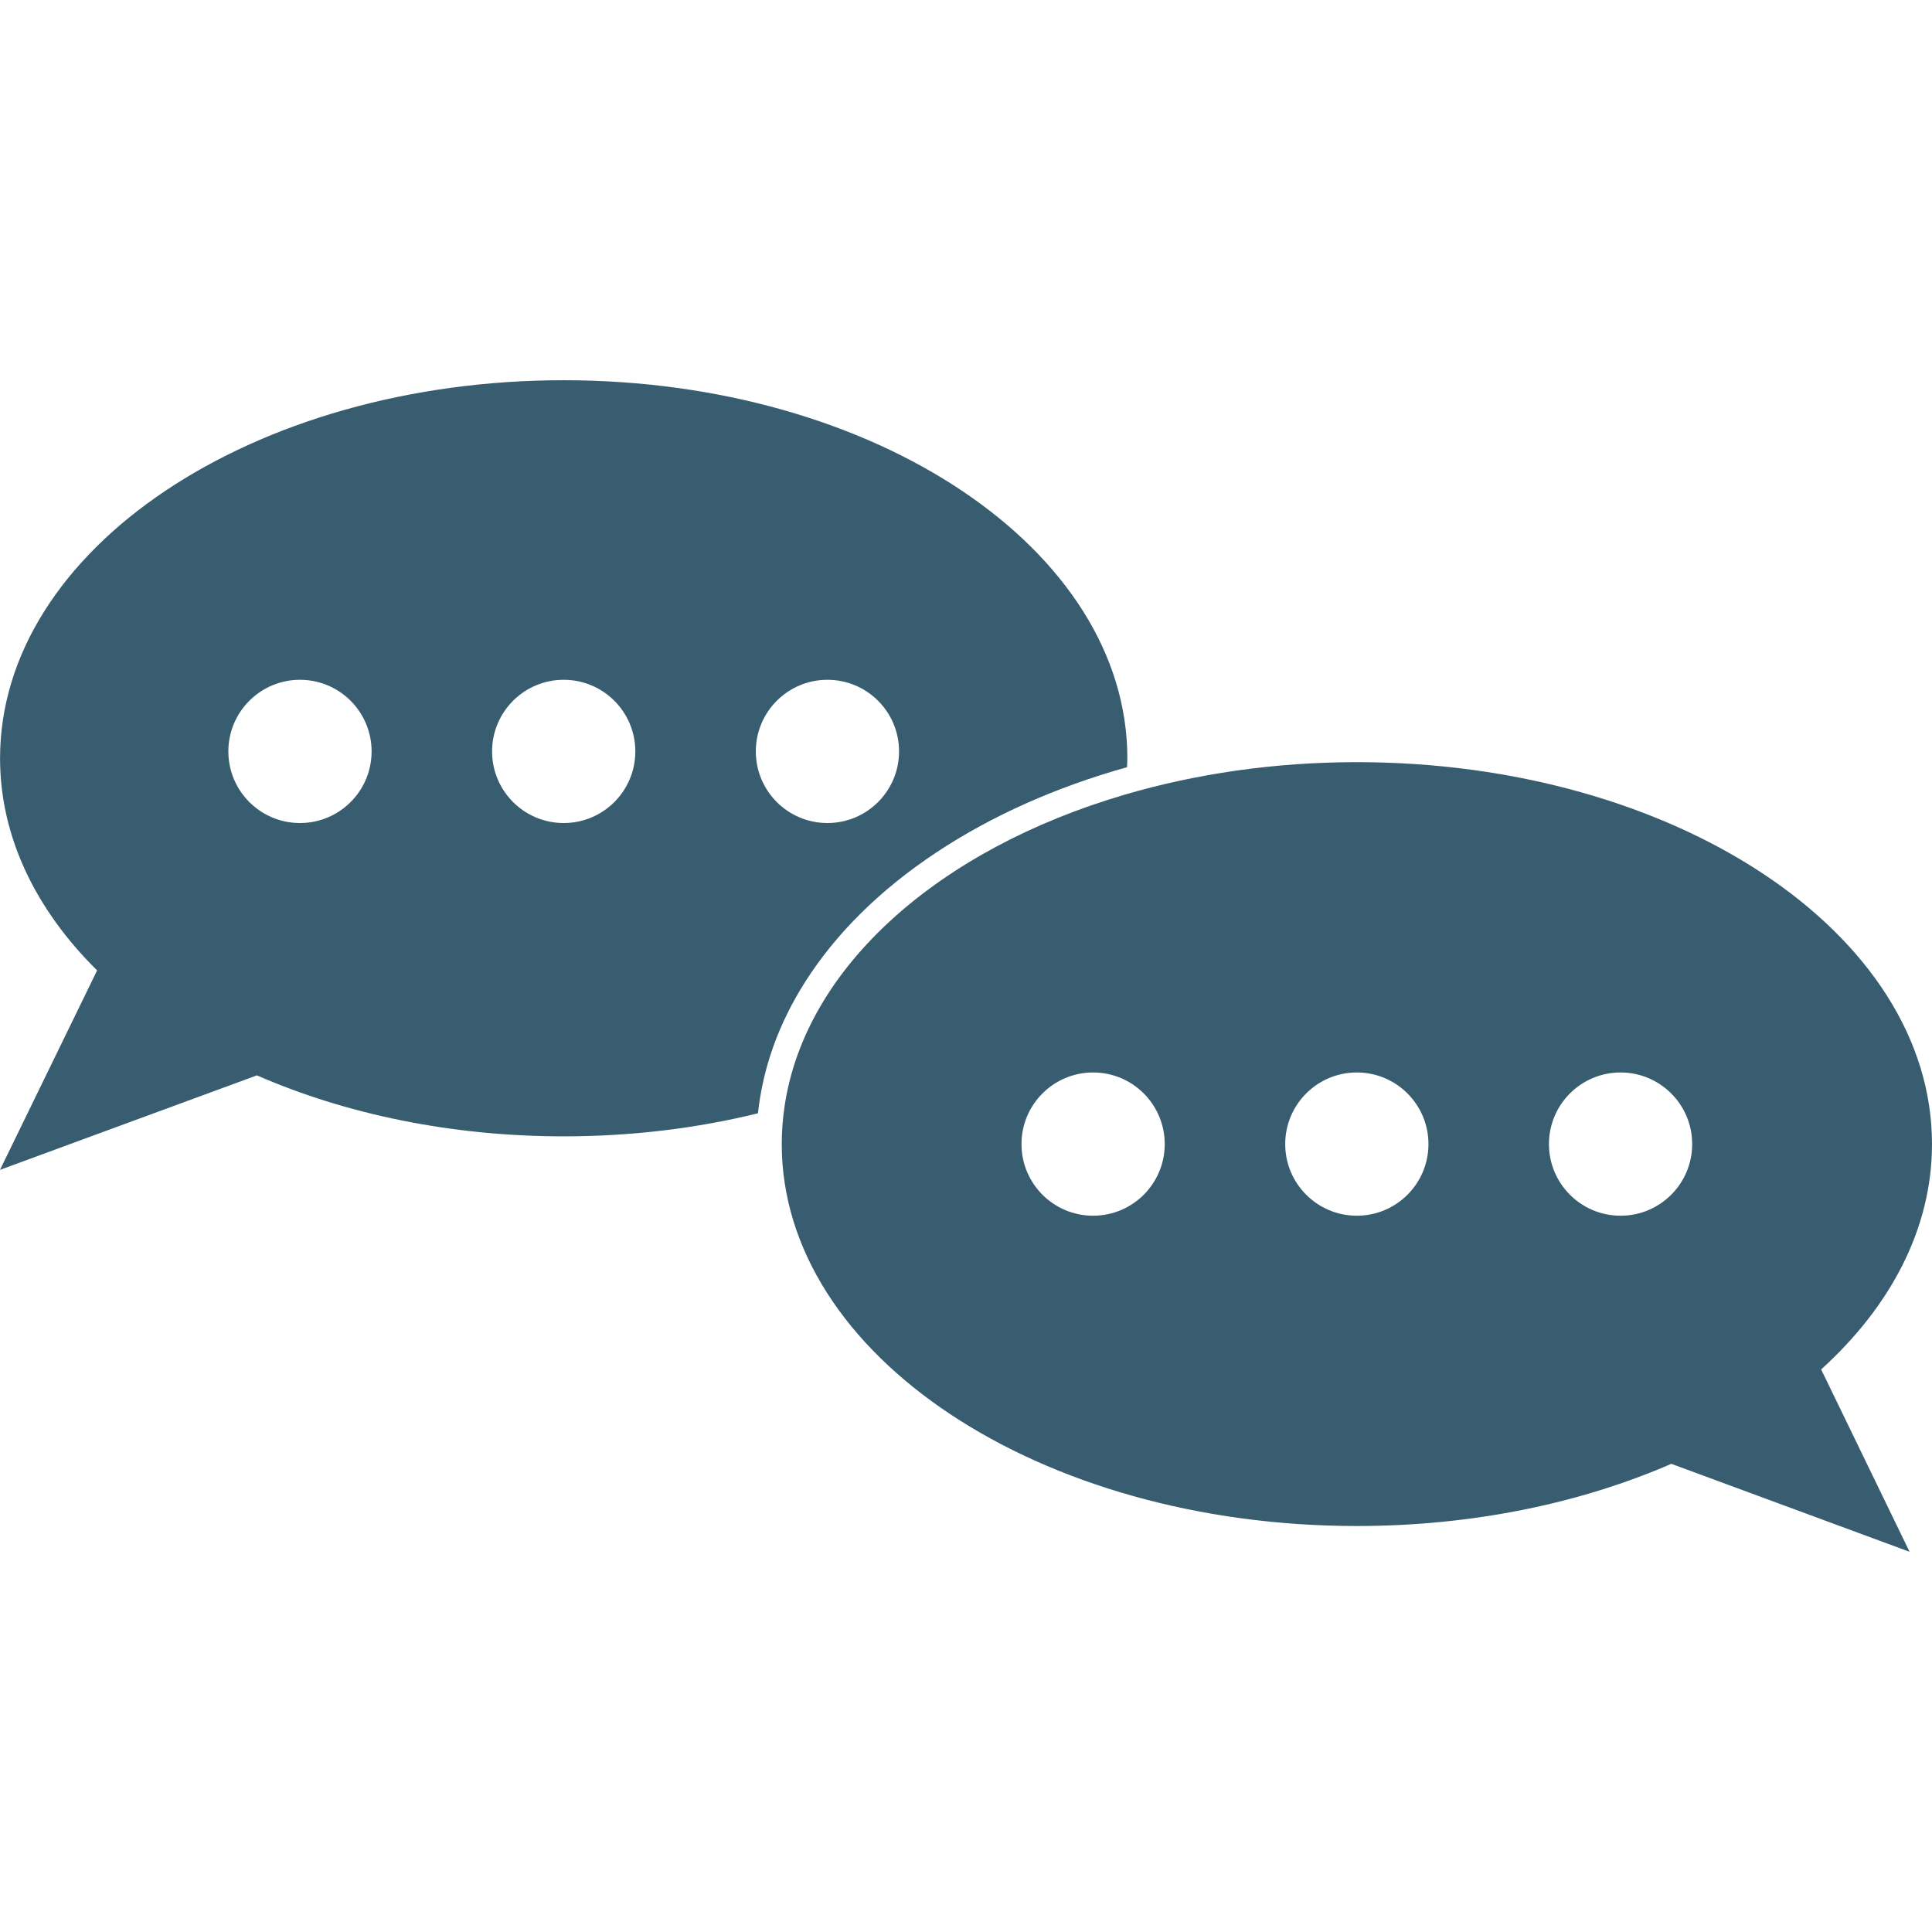
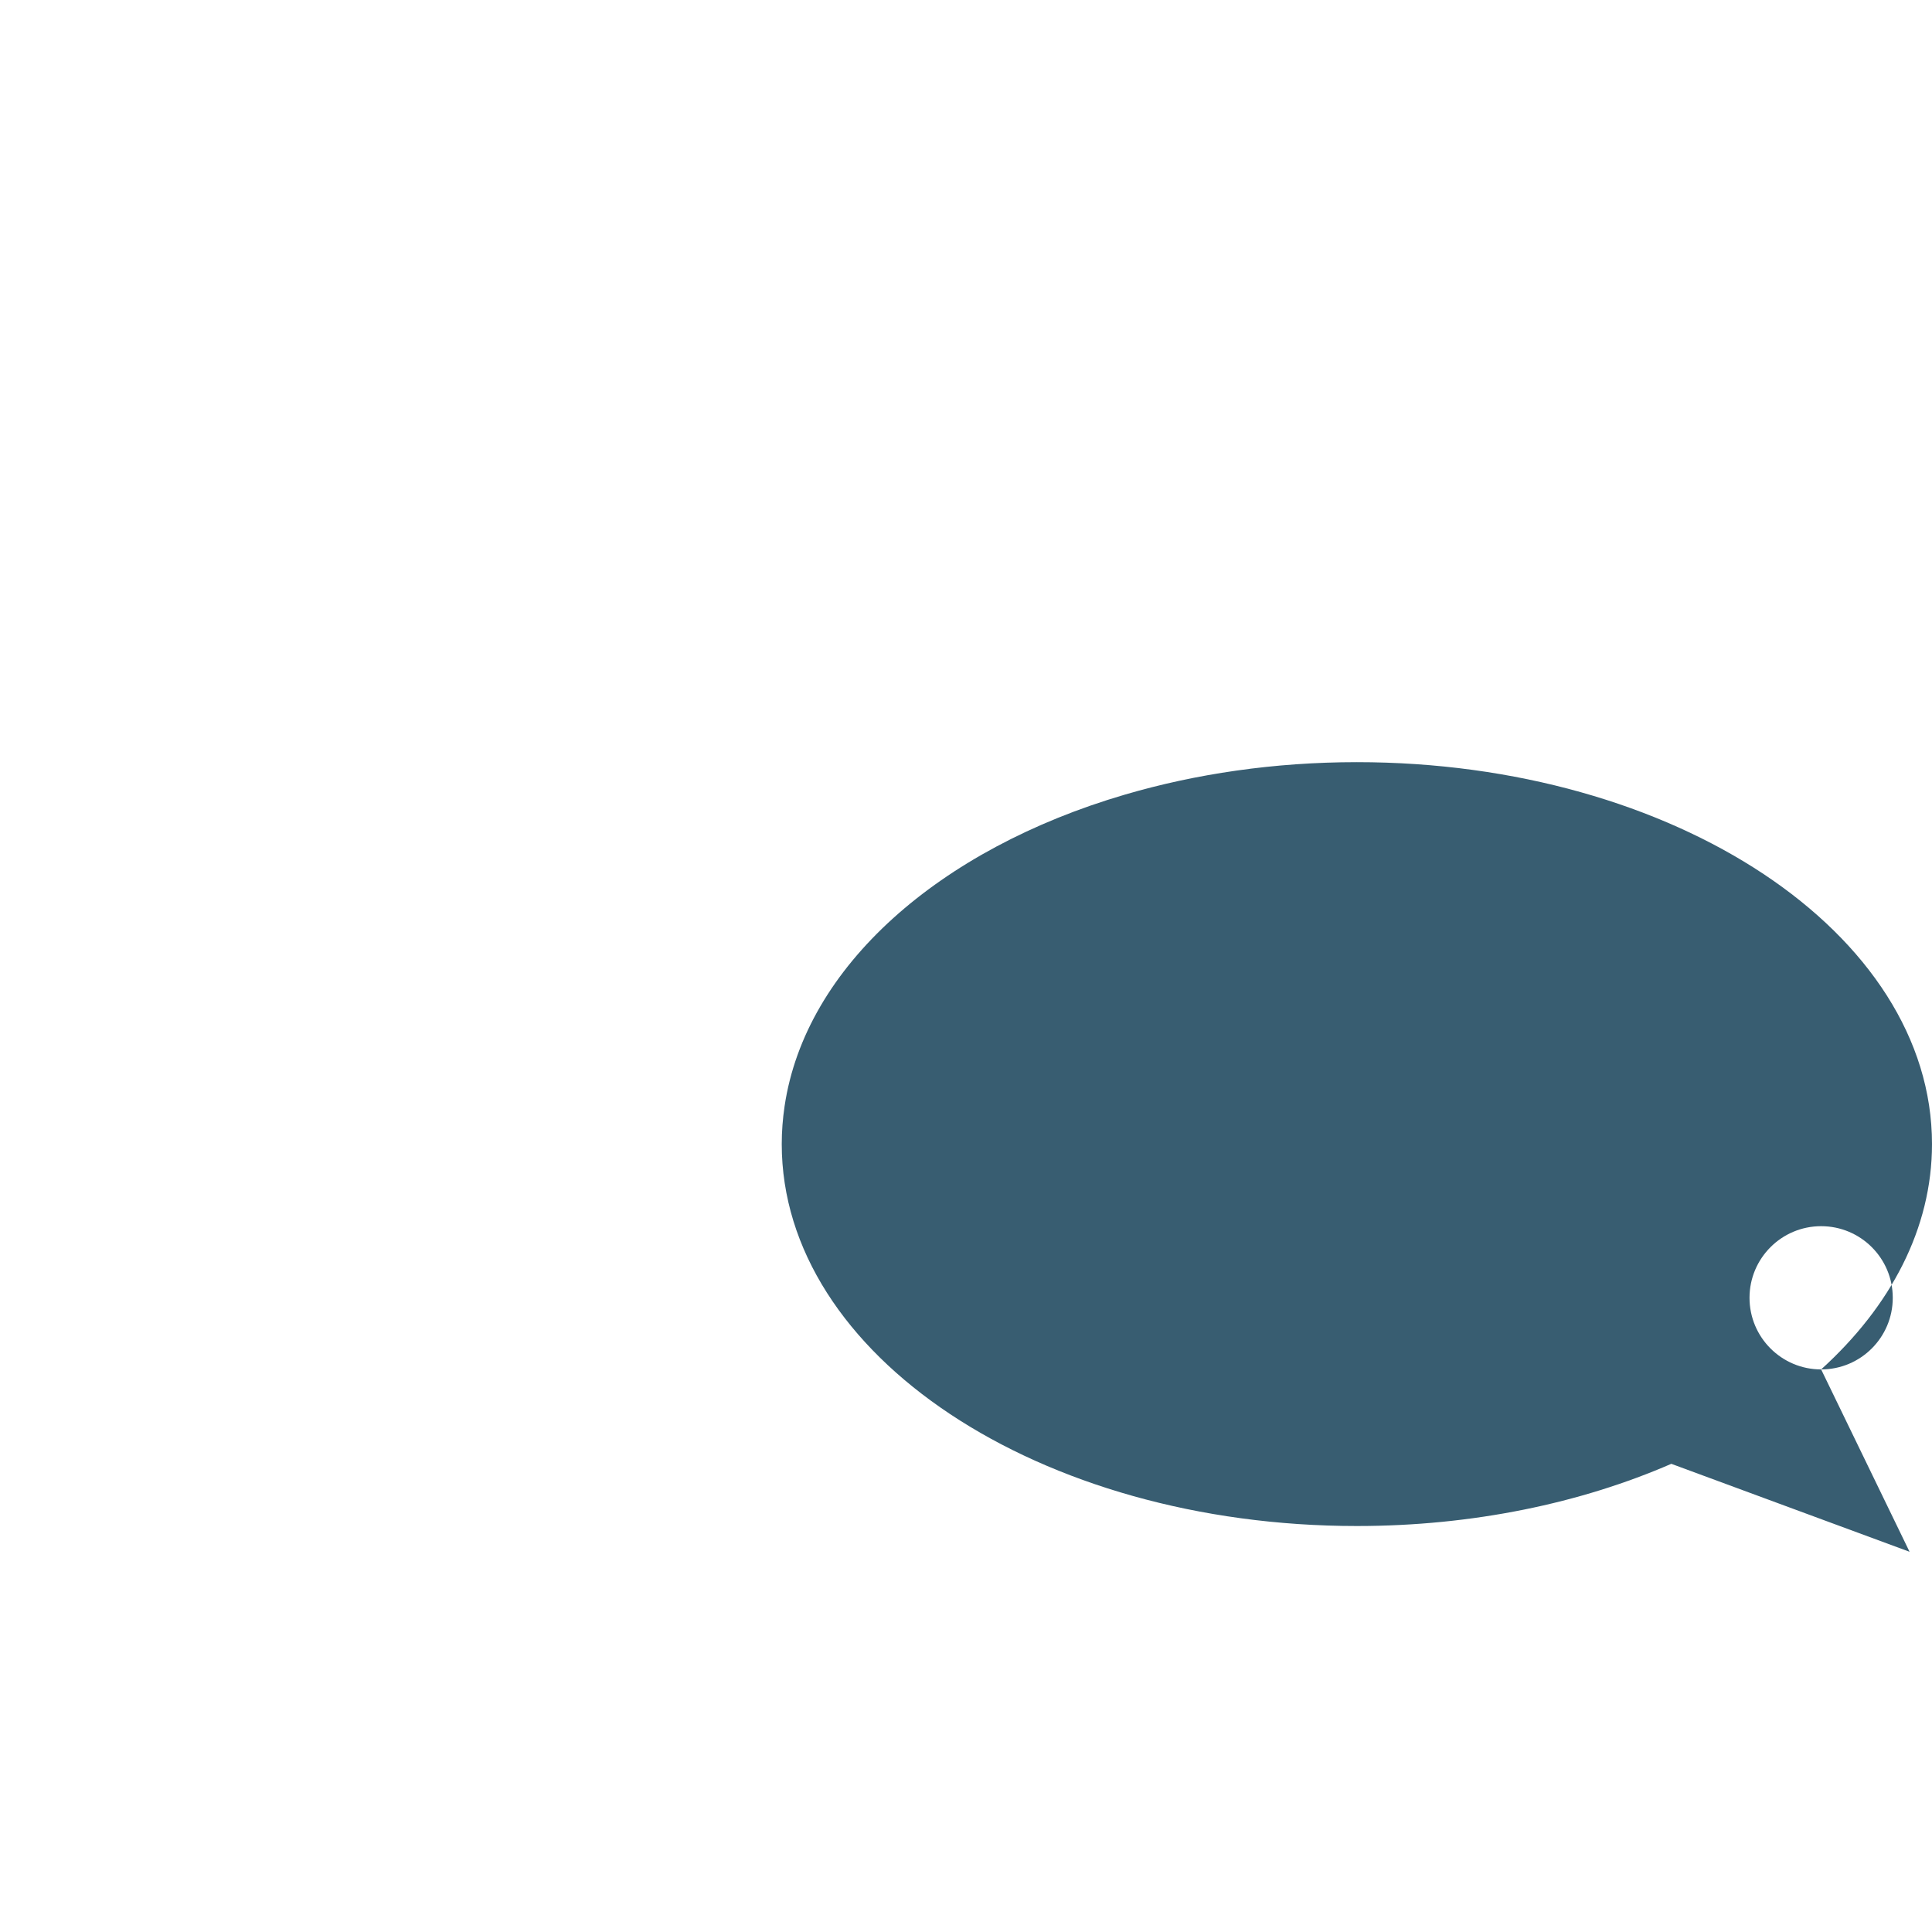
<svg xmlns="http://www.w3.org/2000/svg" viewBox="0 0 1200 1200">
  <g fill="#385d71">
-     <path d="m1131.147 850.577c43.257-39.24 68.853-87.606 68.853-139.962 0-131.016-159.932-237.225-357.222-237.225-51.329 0-100.089 7.245-144.204 20.191-115.152 33.794-198.384 106.758-211.254 193.49-1.149 7.743-1.764 15.597-1.764 23.541 0 131.016 159.933 237.225 357.222 237.225 72.106 0 139.17-14.234 195.309-38.634l147.976 54.632-54.916-113.262zm-452.195-95.474c-24.57 0-44.488-19.918-44.488-44.488 0-24.566 19.918-44.484 44.488-44.484 24.566 0 44.484 19.918 44.484 44.484 0 24.57-19.918 44.488-44.484 44.488zm163.806 0c-24.57 0-44.484-19.918-44.484-44.488 0-24.566 19.914-44.484 44.484-44.484 24.566 0 44.483 19.918 44.483 44.484 0 24.57-19.917 44.488-44.483 44.488zm119.322-44.488c0-24.566 19.916-44.484 44.486-44.484 24.568 0 44.484 19.918 44.484 44.484 0 24.57-19.916 44.488-44.484 44.488-24.57 0-44.486-19.918-44.486-44.488z" />
-     <path d="m350.128 236.165c-193.354 0-350.095 105.132-350.095 234.819 0 48.84 22.242 94.185 60.285 131.757l-60.318 123.873 159.558-58.686c54.853 23.926 120.264 37.878 190.57 37.878 42.398 0 83.033-5.06 120.648-14.322 3.066-28.311 12.842-55.749 29.414-81.767 19.194-30.136 46.506-57.09 81.18-80.116 34.653-23.012 74.91-40.866 118.645-53.079.063-1.845.207-3.681.207-5.535 0-129.69-156.742-234.822-350.094-234.822zm-163.808 275.034c-24.568 0-44.486-19.916-44.486-44.483 0-24.571 19.918-44.485 44.486-44.485s44.486 19.914 44.486 44.485c0 24.567-19.918 44.483-44.486 44.483zm163.808 0c-24.571 0-44.488-19.916-44.488-44.483 0-24.571 19.917-44.485 44.488-44.485 24.566 0 44.484 19.914 44.484 44.485 0 24.567-19.918 44.483-44.484 44.483zm163.806 0c-24.57 0-44.484-19.916-44.484-44.483 0-24.571 19.914-44.485 44.484-44.485 24.566 0 44.483 19.914 44.483 44.485 0 24.567-19.917 44.483-44.483 44.483z" />
+     <path d="m1131.147 850.577c43.257-39.24 68.853-87.606 68.853-139.962 0-131.016-159.932-237.225-357.222-237.225-51.329 0-100.089 7.245-144.204 20.191-115.152 33.794-198.384 106.758-211.254 193.49-1.149 7.743-1.764 15.597-1.764 23.541 0 131.016 159.933 237.225 357.222 237.225 72.106 0 139.17-14.234 195.309-38.634l147.976 54.632-54.916-113.262zc-24.57 0-44.488-19.918-44.488-44.488 0-24.566 19.918-44.484 44.488-44.484 24.566 0 44.484 19.918 44.484 44.484 0 24.57-19.918 44.488-44.484 44.488zm163.806 0c-24.57 0-44.484-19.918-44.484-44.488 0-24.566 19.914-44.484 44.484-44.484 24.566 0 44.483 19.918 44.483 44.484 0 24.57-19.917 44.488-44.483 44.488zm119.322-44.488c0-24.566 19.916-44.484 44.486-44.484 24.568 0 44.484 19.918 44.484 44.484 0 24.57-19.916 44.488-44.484 44.488-24.57 0-44.486-19.918-44.486-44.488z" />
  </g>
</svg>